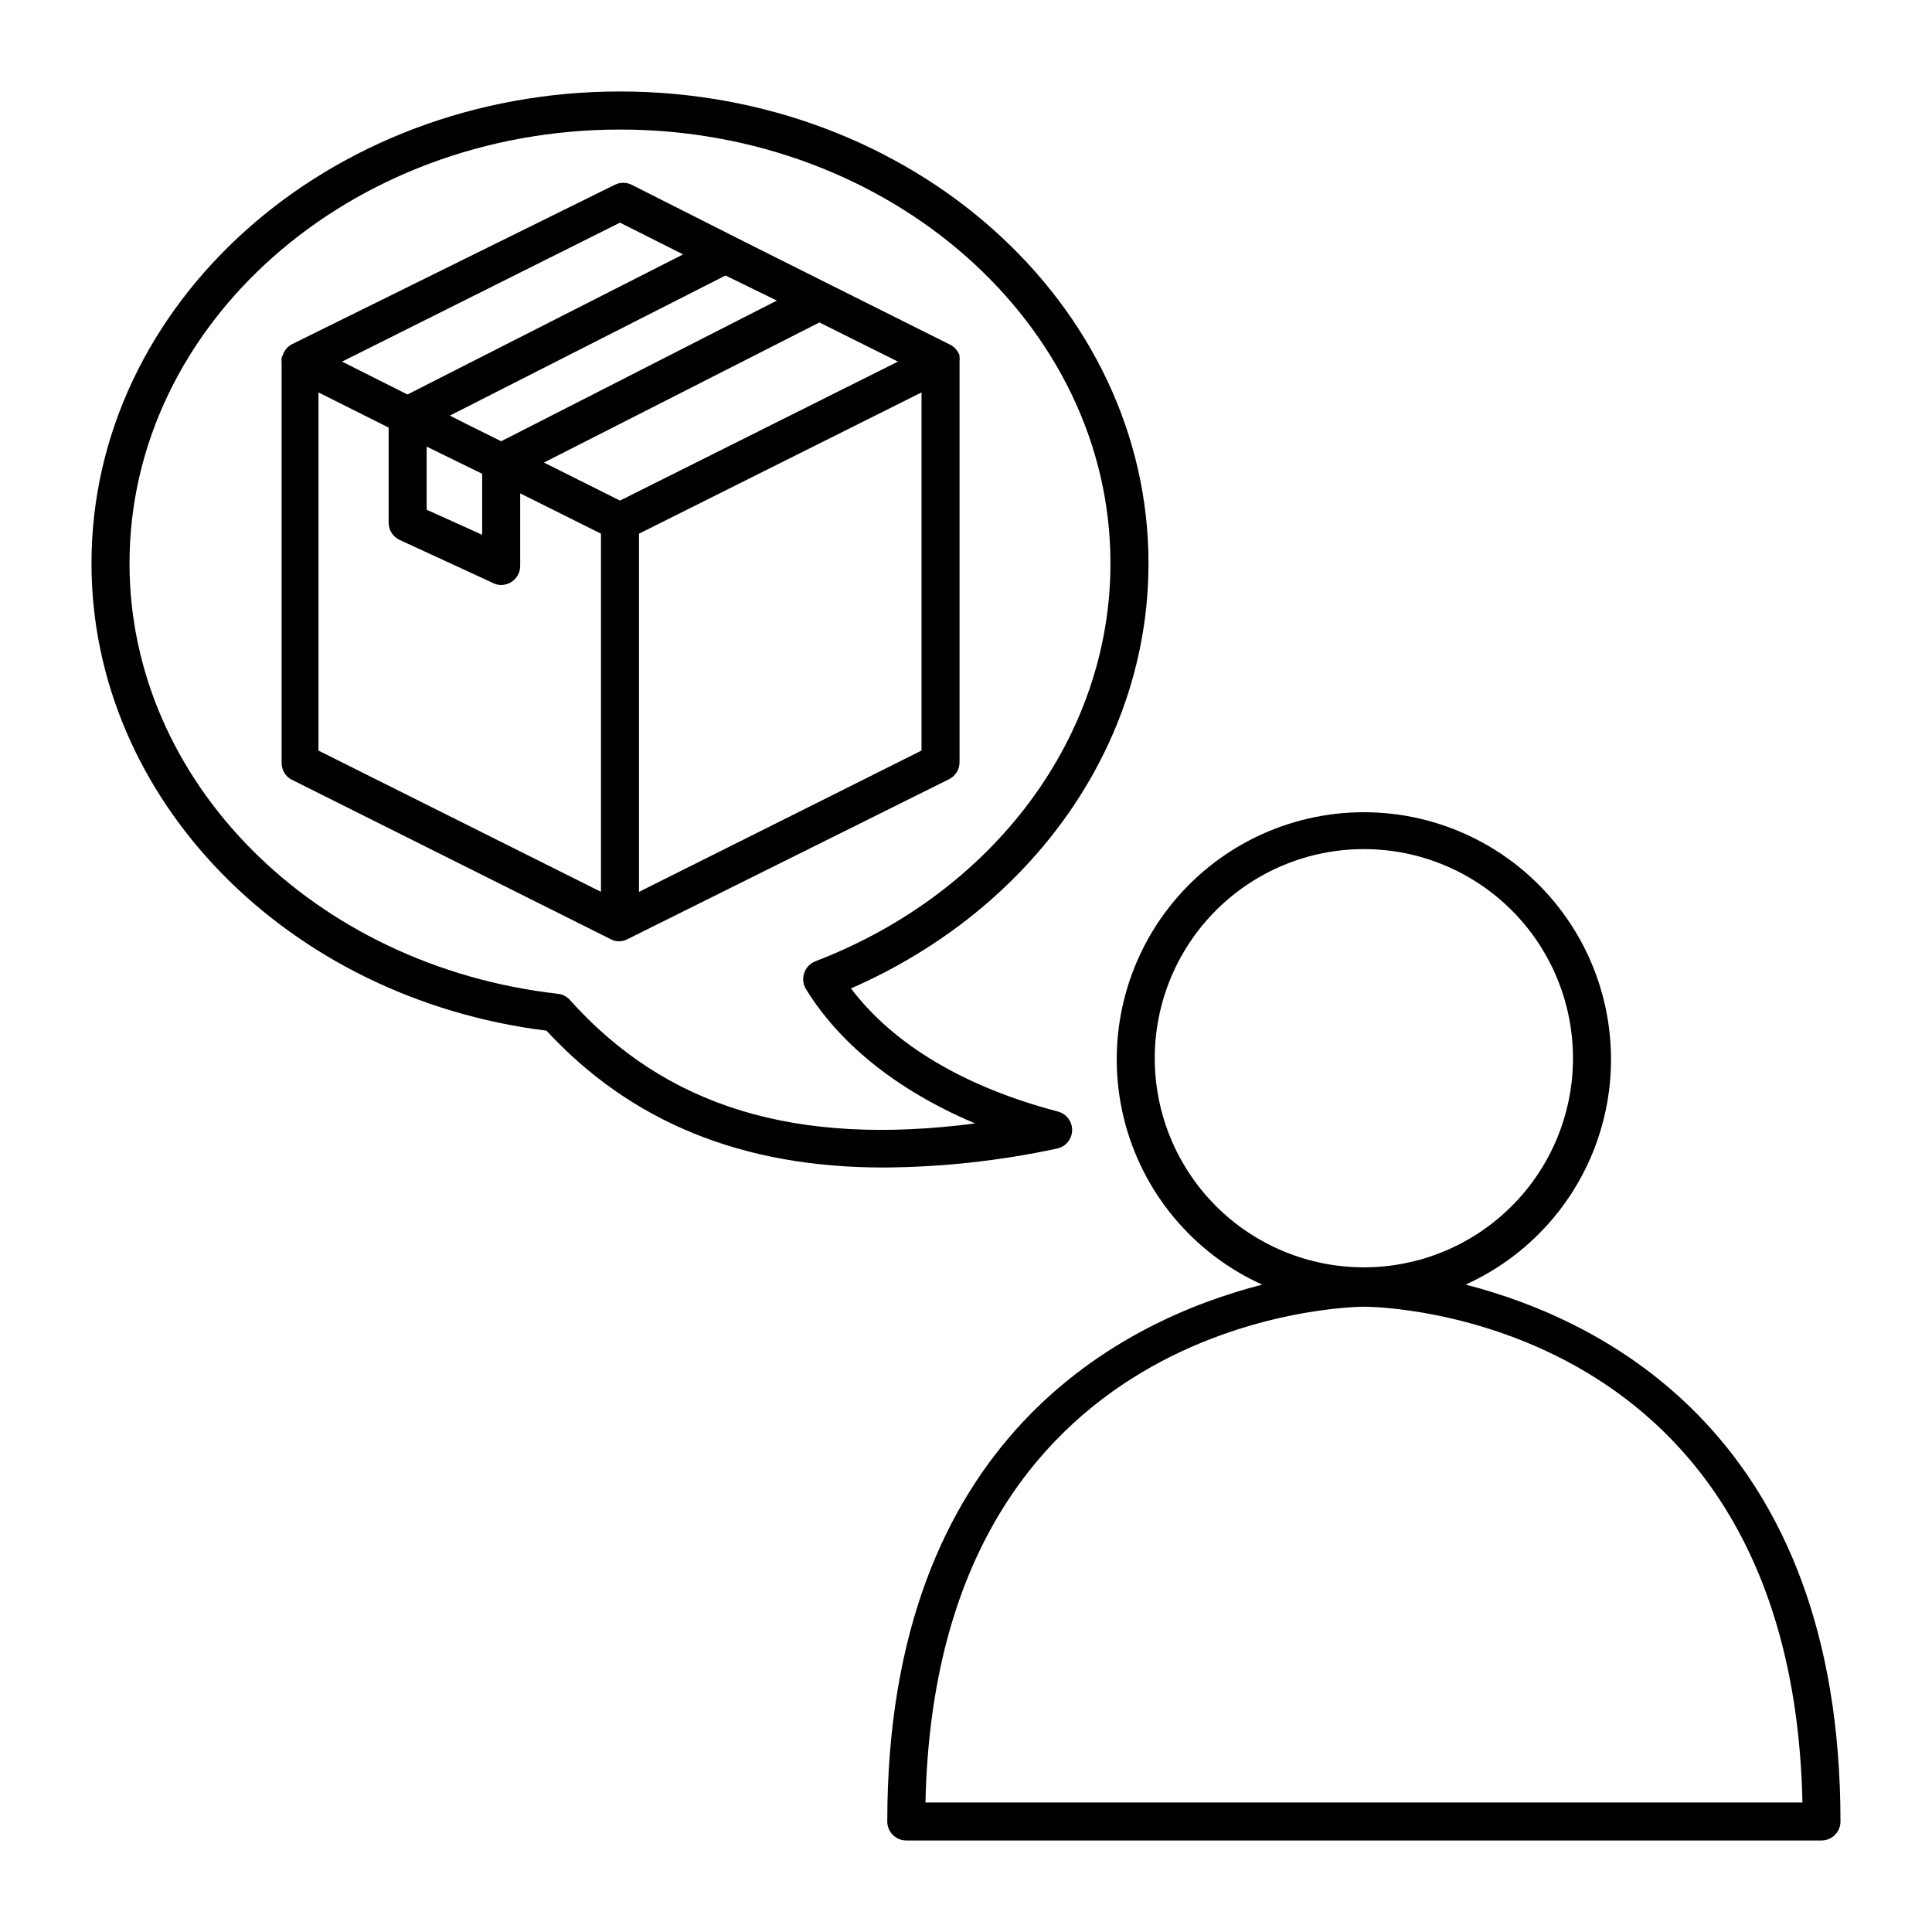
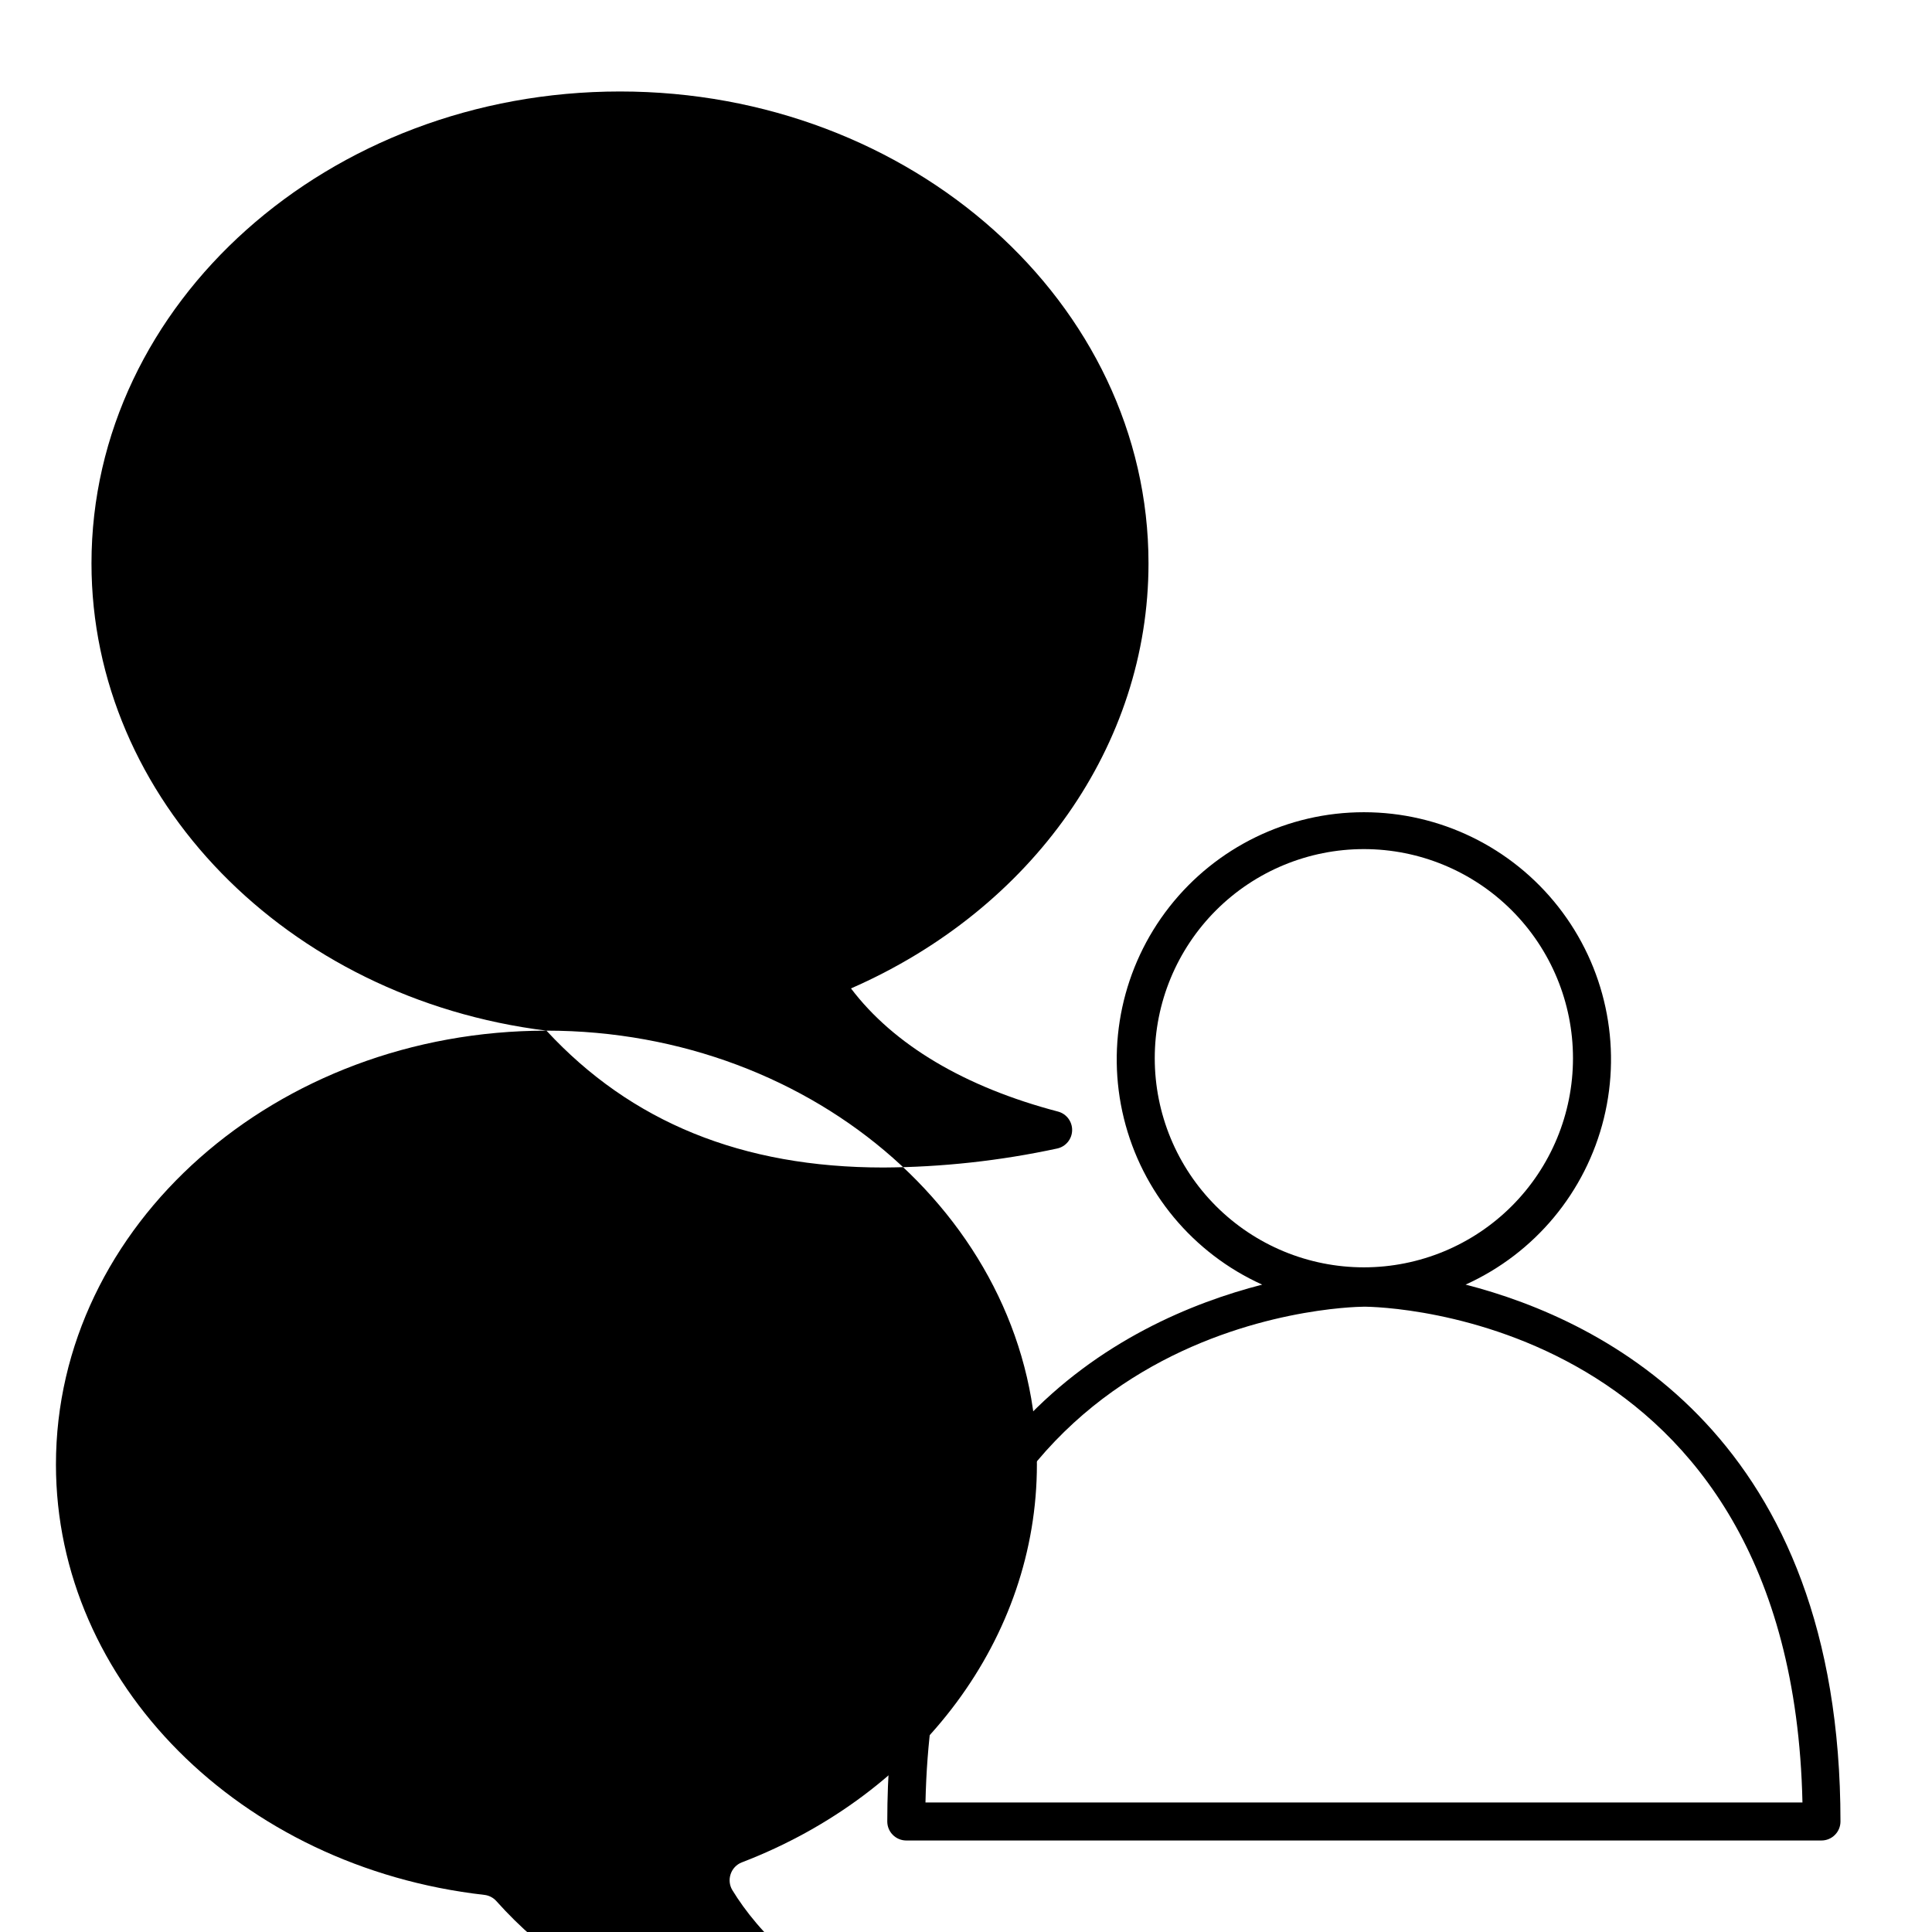
<svg xmlns="http://www.w3.org/2000/svg" fill="#000000" width="800px" height="800px" version="1.1" viewBox="144 144 512 512">
  <g>
    <path d="m478.49 484.44c-37.082 9.523-99.352 40.605-99.352 142.27 0 1.34 0.531 2.621 1.477 3.562 0.945 0.945 2.227 1.477 3.562 1.477h242.53c1.34 0 2.621-0.531 3.562-1.477 0.945-0.941 1.477-2.223 1.477-3.562 0-101.62-62.27-132.75-99.352-142.28v0.004c18.34-8.281 31.852-24.531 36.652-44.07 4.801-19.539 0.352-40.203-12.066-56.035-12.414-15.832-31.418-25.082-51.539-25.082-20.121 0-39.125 9.25-51.539 25.082s-16.863 36.496-12.066 56.035c4.801 19.539 18.312 35.789 36.652 44.07zm143.18 137.24h-232.41c2.773-128.88 111.5-131.34 116.13-131.39 4.637-0.051 113.46 2.266 116.28 131.39zm-116.23-252.66c14.699 0 28.793 5.836 39.188 16.23 10.395 10.395 16.23 24.488 16.23 39.188 0 14.699-5.836 28.793-16.23 39.188-10.395 10.391-24.488 16.23-39.188 16.23-14.699 0-28.793-5.84-39.188-16.23-10.391-10.395-16.23-24.488-16.23-39.188 0-14.699 5.84-28.793 16.23-39.188 10.395-10.395 24.488-16.23 39.188-16.23z" />
-     <path d="m288.81 417.13c22.418 24.234 51.844 36.273 89.324 36.273 15.48-0.086 30.914-1.777 46.047-5.039 2.262-0.5 3.887-2.477 3.945-4.789s-1.461-4.367-3.691-4.984c-24.789-6.5-43.629-17.734-54.914-32.648 48.113-21.059 78.844-64.535 78.844-112.65 0-68.973-62.824-125.05-140.06-125.05-77.234 0-140.06 56.074-140.06 125.05 0 62.371 51.691 115.27 120.56 123.84zm19.496-238.8c71.543 0 129.98 51.59 129.98 114.97 0 45.797-30.73 87.211-78.191 105.45v-0.004c-1.41 0.543-2.5 1.691-2.973 3.125-0.48 1.406-0.316 2.957 0.453 4.231 6.801 11.133 20.152 25.191 44.84 35.621-47.609 6.195-82.02-4.383-107.41-32.746v-0.004c-0.824-0.902-1.953-1.477-3.172-1.609-64.742-7.356-113.51-56.277-113.51-114.06 0-63.379 58.289-114.97 129.98-114.97z" />
-     <path d="m221.1 350.52 84.941 42.473c1.273 0.605 2.754 0.605 4.031 0l85.395-42.473c1.715-0.84 2.805-2.574 2.82-4.484v-106.2c0.051-0.434 0.051-0.875 0-1.309v-0.402l-0.402-0.805c-0.07-0.156-0.176-0.293-0.301-0.406-0.141-0.238-0.309-0.457-0.504-0.652l-0.402-0.352-0.453-0.352-32.043-16.02-22.824-11.438-29.926-15.113v-0.004c-1.426-0.719-3.109-0.719-4.535 0l-85.797 42.371c-0.164 0.102-0.312 0.223-0.457 0.352l-0.453 0.352-0.504 0.605-0.301 0.453c-0.148 0.254-0.266 0.523-0.352 0.805l-0.402 0.859c-0.074 0.434-0.074 0.875 0 1.309v105.95c-0.055 1.832 0.891 3.551 2.469 4.484zm167.11-7.609-74.867 37.438v-94.918l74.867-37.434zm-6.25-103.08-73.656 36.828-20.152-10.078 73.004-37.129zm-32.09-16.172-73.055 37.281-9.422-4.684-1.863-0.957-2.316-1.16 73.051-37.129zm-78.09 45.898v16.172l-14.715-6.648v-16.727zm36.523-66.555 16.727 8.414-73.051 37.129-17.332-8.715zm-79.902 44.992 18.59 9.32v25.191c-0.004 1.965 1.137 3.758 2.922 4.582l24.789 11.438h-0.004c0.656 0.332 1.383 0.508 2.117 0.504 0.965-0.004 1.91-0.281 2.723-0.805 1.441-0.926 2.312-2.519 2.316-4.234v-19.246l21.41 10.68v94.922l-74.863-37.434z" />
+     <path d="m288.81 417.13c22.418 24.234 51.844 36.273 89.324 36.273 15.48-0.086 30.914-1.777 46.047-5.039 2.262-0.5 3.887-2.477 3.945-4.789s-1.461-4.367-3.691-4.984c-24.789-6.5-43.629-17.734-54.914-32.648 48.113-21.059 78.844-64.535 78.844-112.65 0-68.973-62.824-125.05-140.06-125.05-77.234 0-140.06 56.074-140.06 125.05 0 62.371 51.691 115.27 120.56 123.84zc71.543 0 129.98 51.59 129.98 114.97 0 45.797-30.73 87.211-78.191 105.45v-0.004c-1.41 0.543-2.5 1.691-2.973 3.125-0.48 1.406-0.316 2.957 0.453 4.231 6.801 11.133 20.152 25.191 44.84 35.621-47.609 6.195-82.02-4.383-107.41-32.746v-0.004c-0.824-0.902-1.953-1.477-3.172-1.609-64.742-7.356-113.51-56.277-113.51-114.06 0-63.379 58.289-114.97 129.98-114.97z" />
  </g>
</svg>